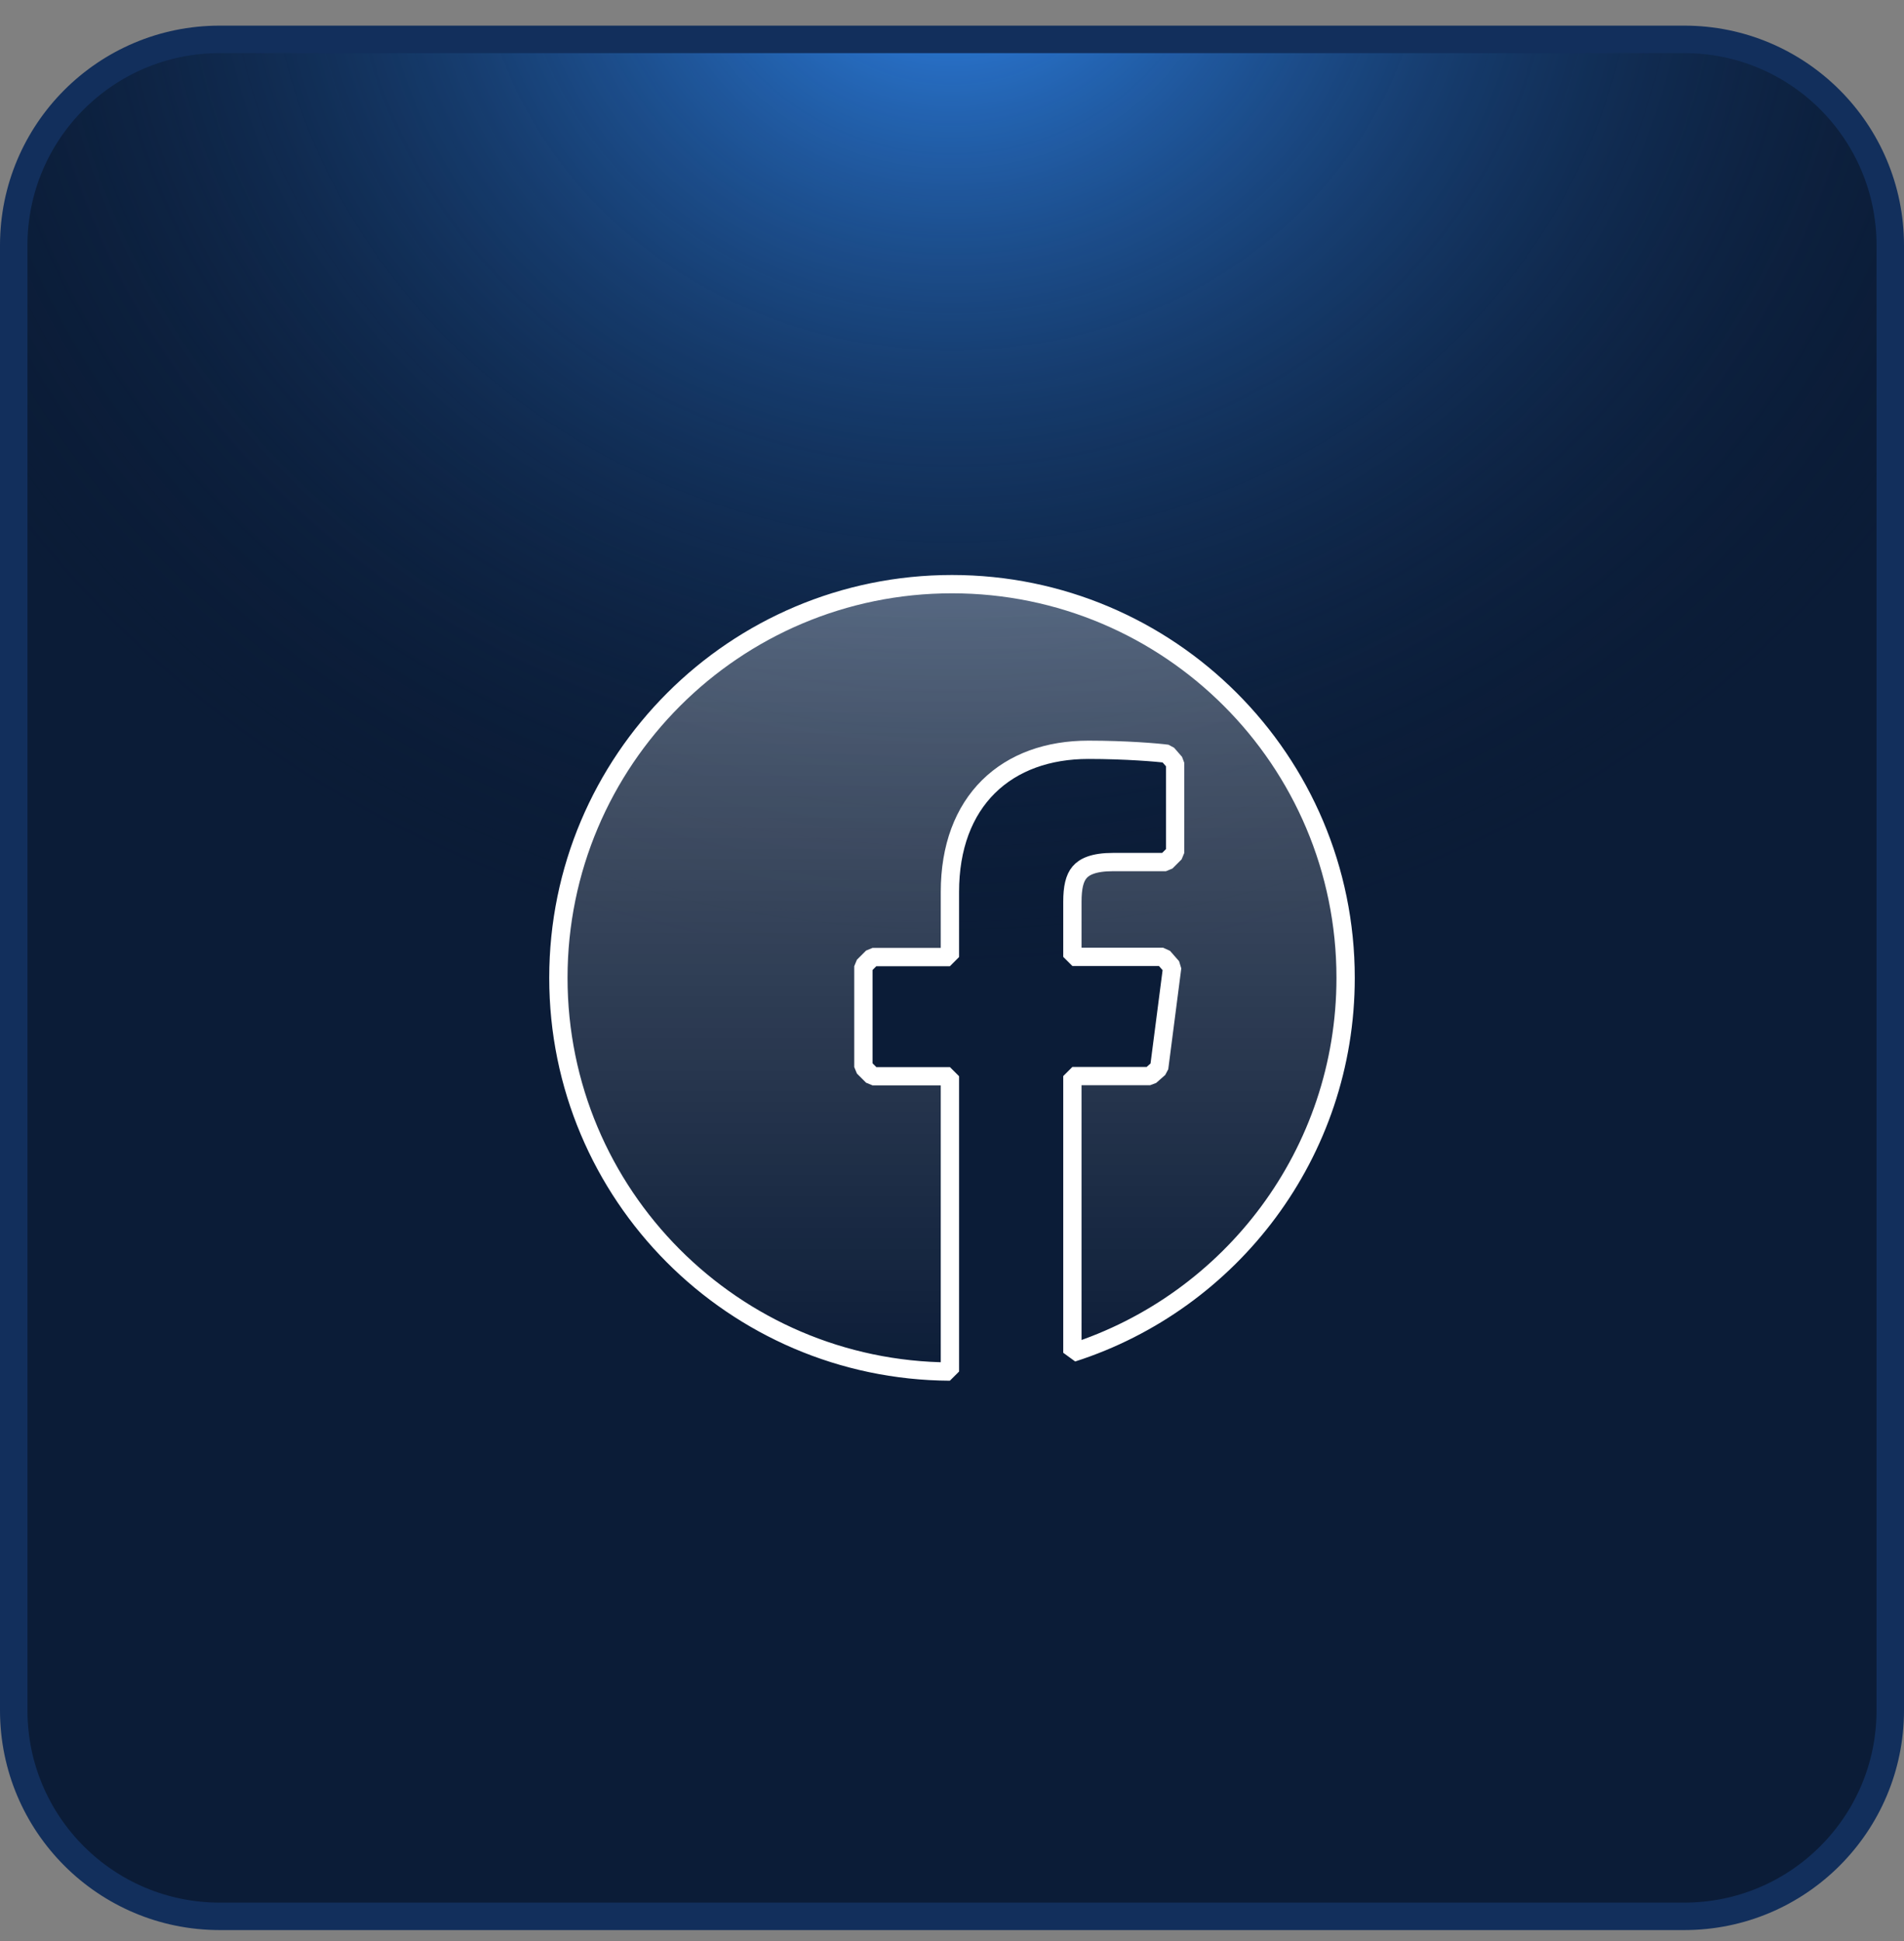
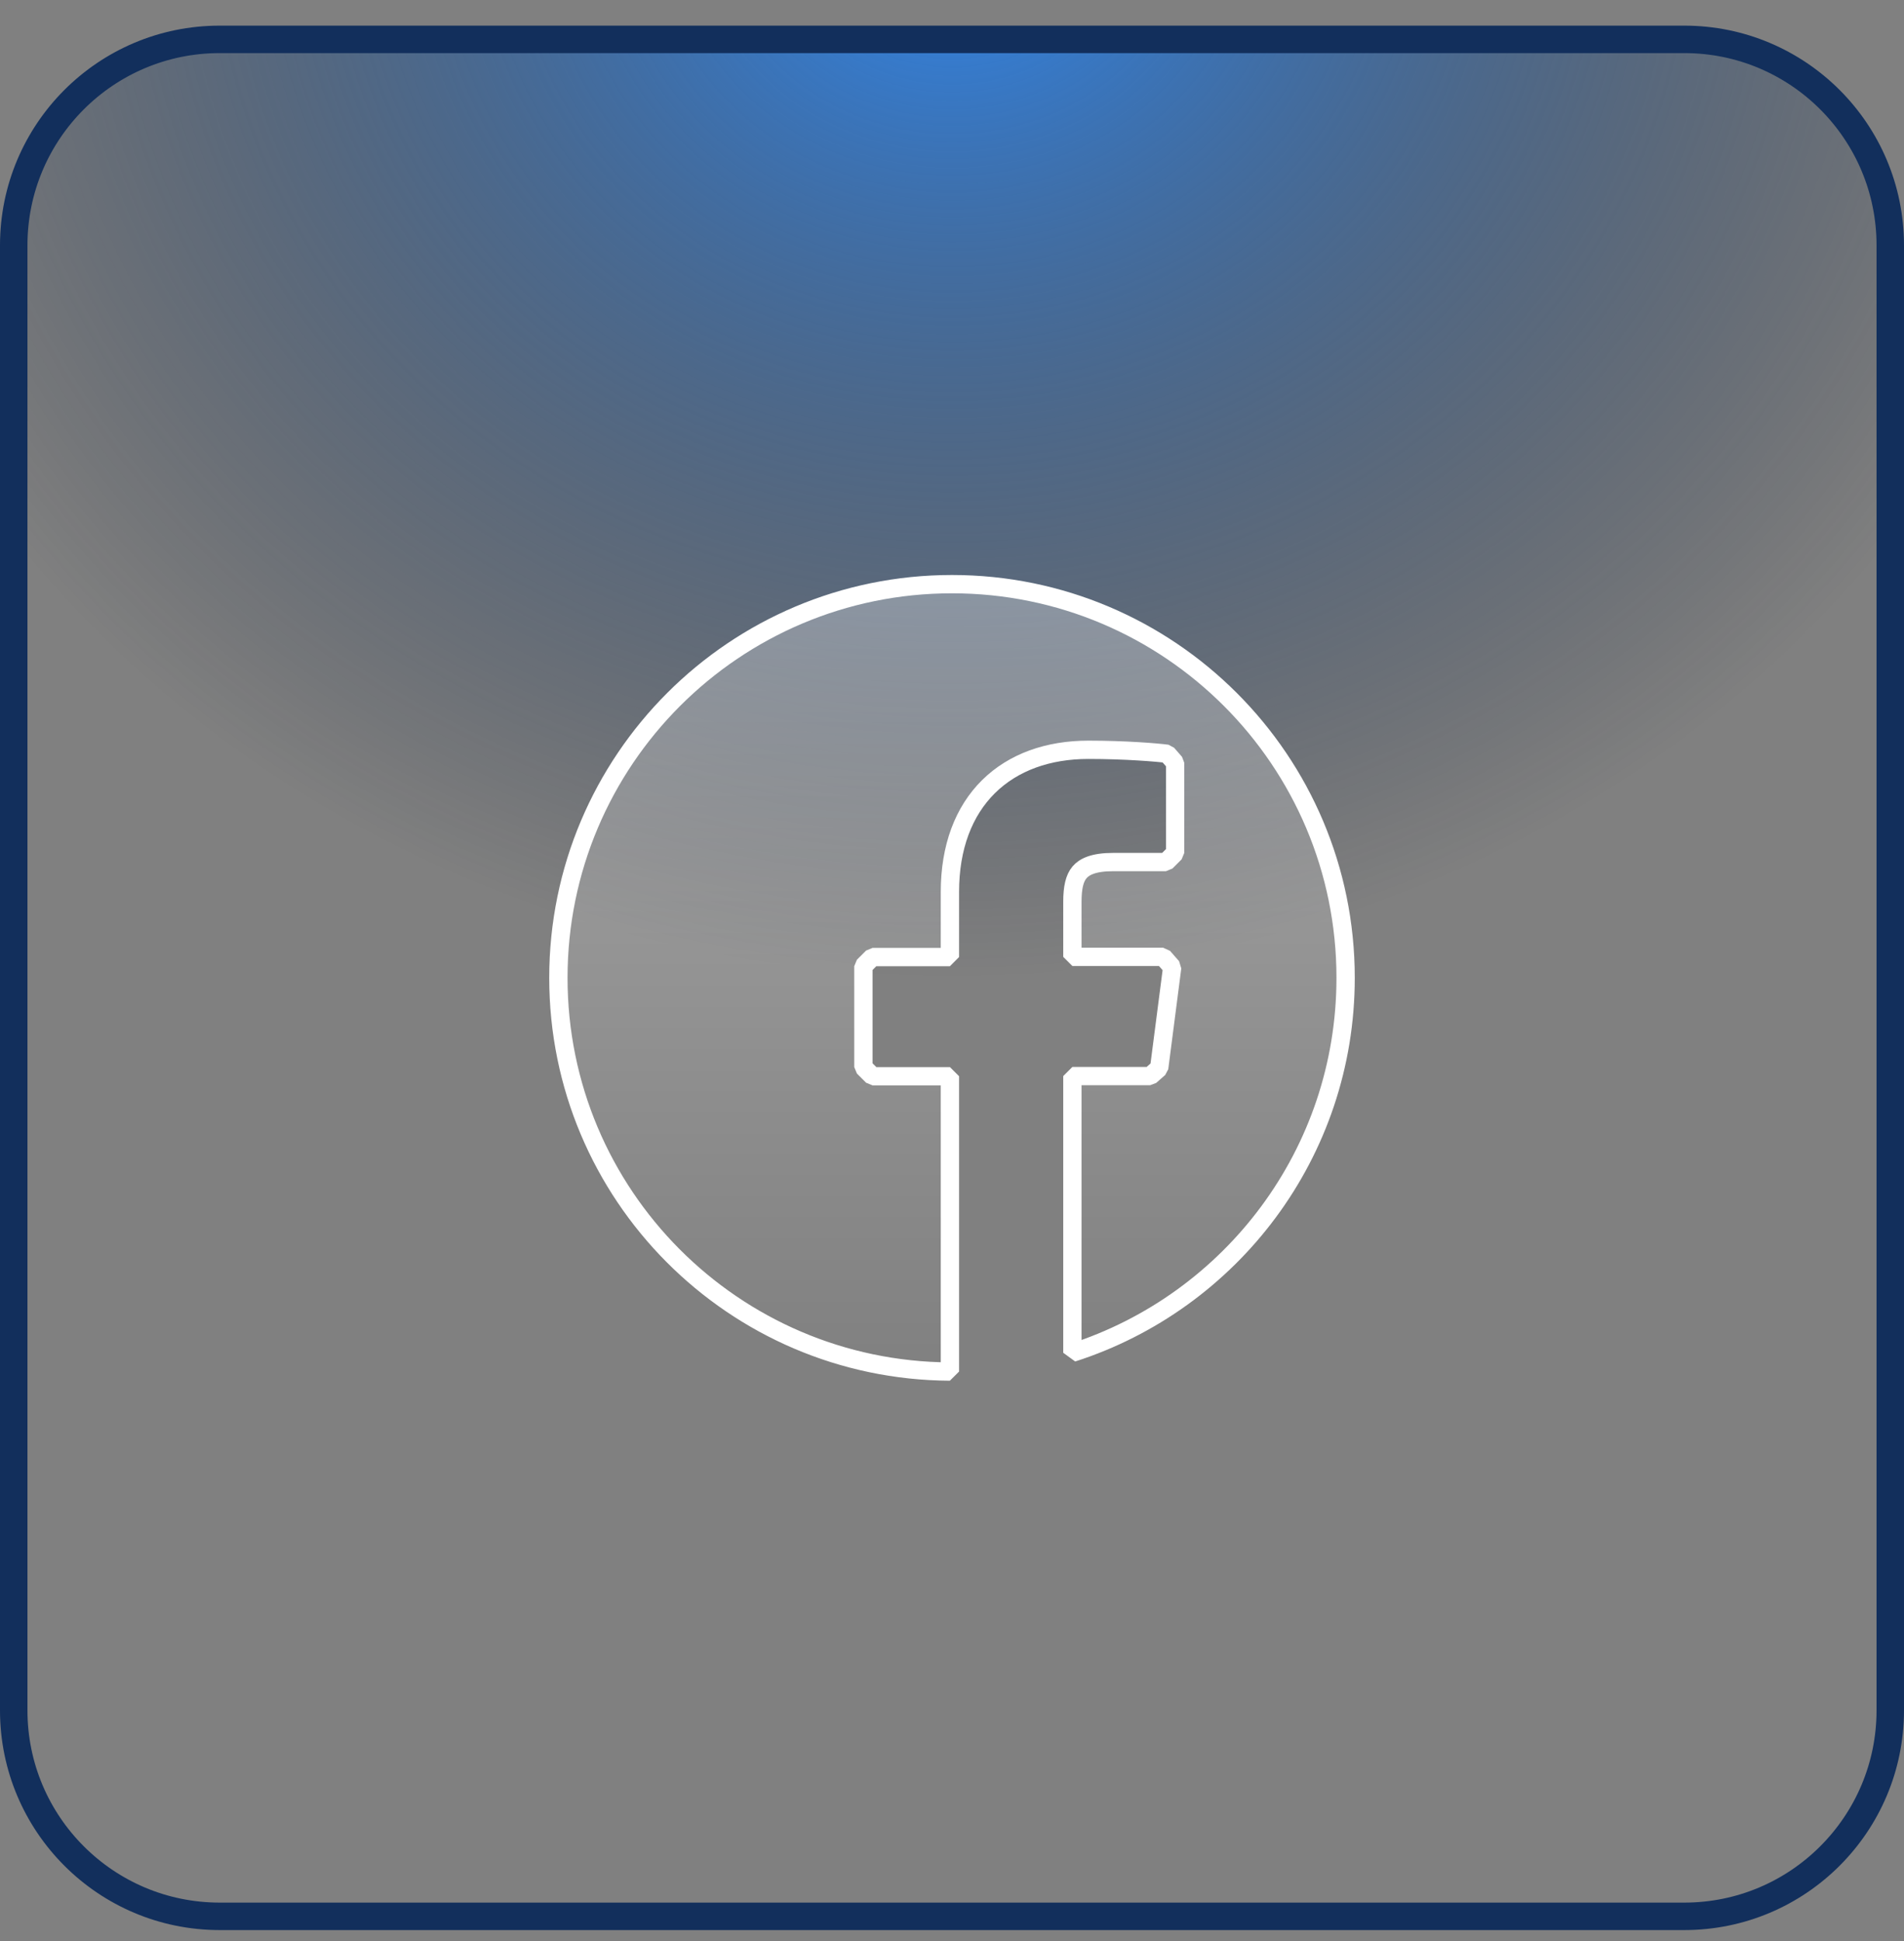
<svg xmlns="http://www.w3.org/2000/svg" width="52" height="53" viewBox="0 0 52 53" fill="none">
  <rect x="0" y="0" width="52" height="53" fill="#808080" stroke="none" />
-   <path d="M0.375 6.7C0.375 3.593 2.893 1.075 6 1.075H46C49.107 1.075 51.625 3.593 51.625 6.7V46.7C51.625 49.806 49.107 52.325 46 52.325H6C2.893 52.325 0.375 49.806 0.375 46.7V6.7Z" fill="#0B1C37" />
  <path d="M0.375 6.7C0.375 3.593 2.893 1.075 6 1.075H46C49.107 1.075 51.625 3.593 51.625 6.7V46.7C51.625 49.806 49.107 52.325 46 52.325H6C2.893 52.325 0.375 49.806 0.375 46.7V6.7Z" fill="url(#paint0_radial_1_1031)" />
  <path d="M0.375 6.7C0.375 3.593 2.893 1.075 6 1.075H46C49.107 1.075 51.625 3.593 51.625 6.7V46.7C51.625 49.806 49.107 52.325 46 52.325H6C2.893 52.325 0.375 49.806 0.375 46.7V6.7Z" stroke="#122F5C" stroke-width="0.75" />
  <path d="M31.766 26.127H29.288V24.624C29.288 24.238 29.345 23.982 29.483 23.819C29.613 23.666 29.864 23.538 30.4 23.538H31.844L32.094 23.288V20.83L31.878 20.582C31.615 20.546 30.739 20.473 29.725 20.473C28.626 20.473 27.675 20.809 26.997 21.479C26.319 22.15 25.943 23.127 25.943 24.354V26.132H23.83L23.58 26.382V29.136L23.83 29.386H25.943V37.45C20.032 37.419 15.25 32.618 15.25 26.7C15.25 20.762 20.062 15.95 26 15.95C31.938 15.95 36.75 20.762 36.75 26.7C36.75 31.491 33.617 35.547 29.288 36.937V29.382H31.41L31.658 29.164L32.014 26.41L31.766 26.127Z" fill="url(#paint1_linear_1_1031)" fill-opacity="0.3" stroke="white" stroke-width="0.5" stroke-linejoin="bevel" />
  <defs>
    <radialGradient id="paint0_radial_1_1031" cx="0" cy="0" r="1" gradientUnits="userSpaceOnUse" gradientTransform="translate(26 -2.3) rotate(90) scale(29 31.662)">
      <stop stop-color="#3089F2" />
      <stop offset="1" stop-color="#09162C" stop-opacity="0" />
    </radialGradient>
    <linearGradient id="paint1_linear_1_1031" x1="26" y1="15.7" x2="26" y2="37.7" gradientUnits="userSpaceOnUse">
      <stop stop-color="white" />
      <stop offset="1" stop-color="white" stop-opacity="0" />
    </linearGradient>
  </defs>
</svg>